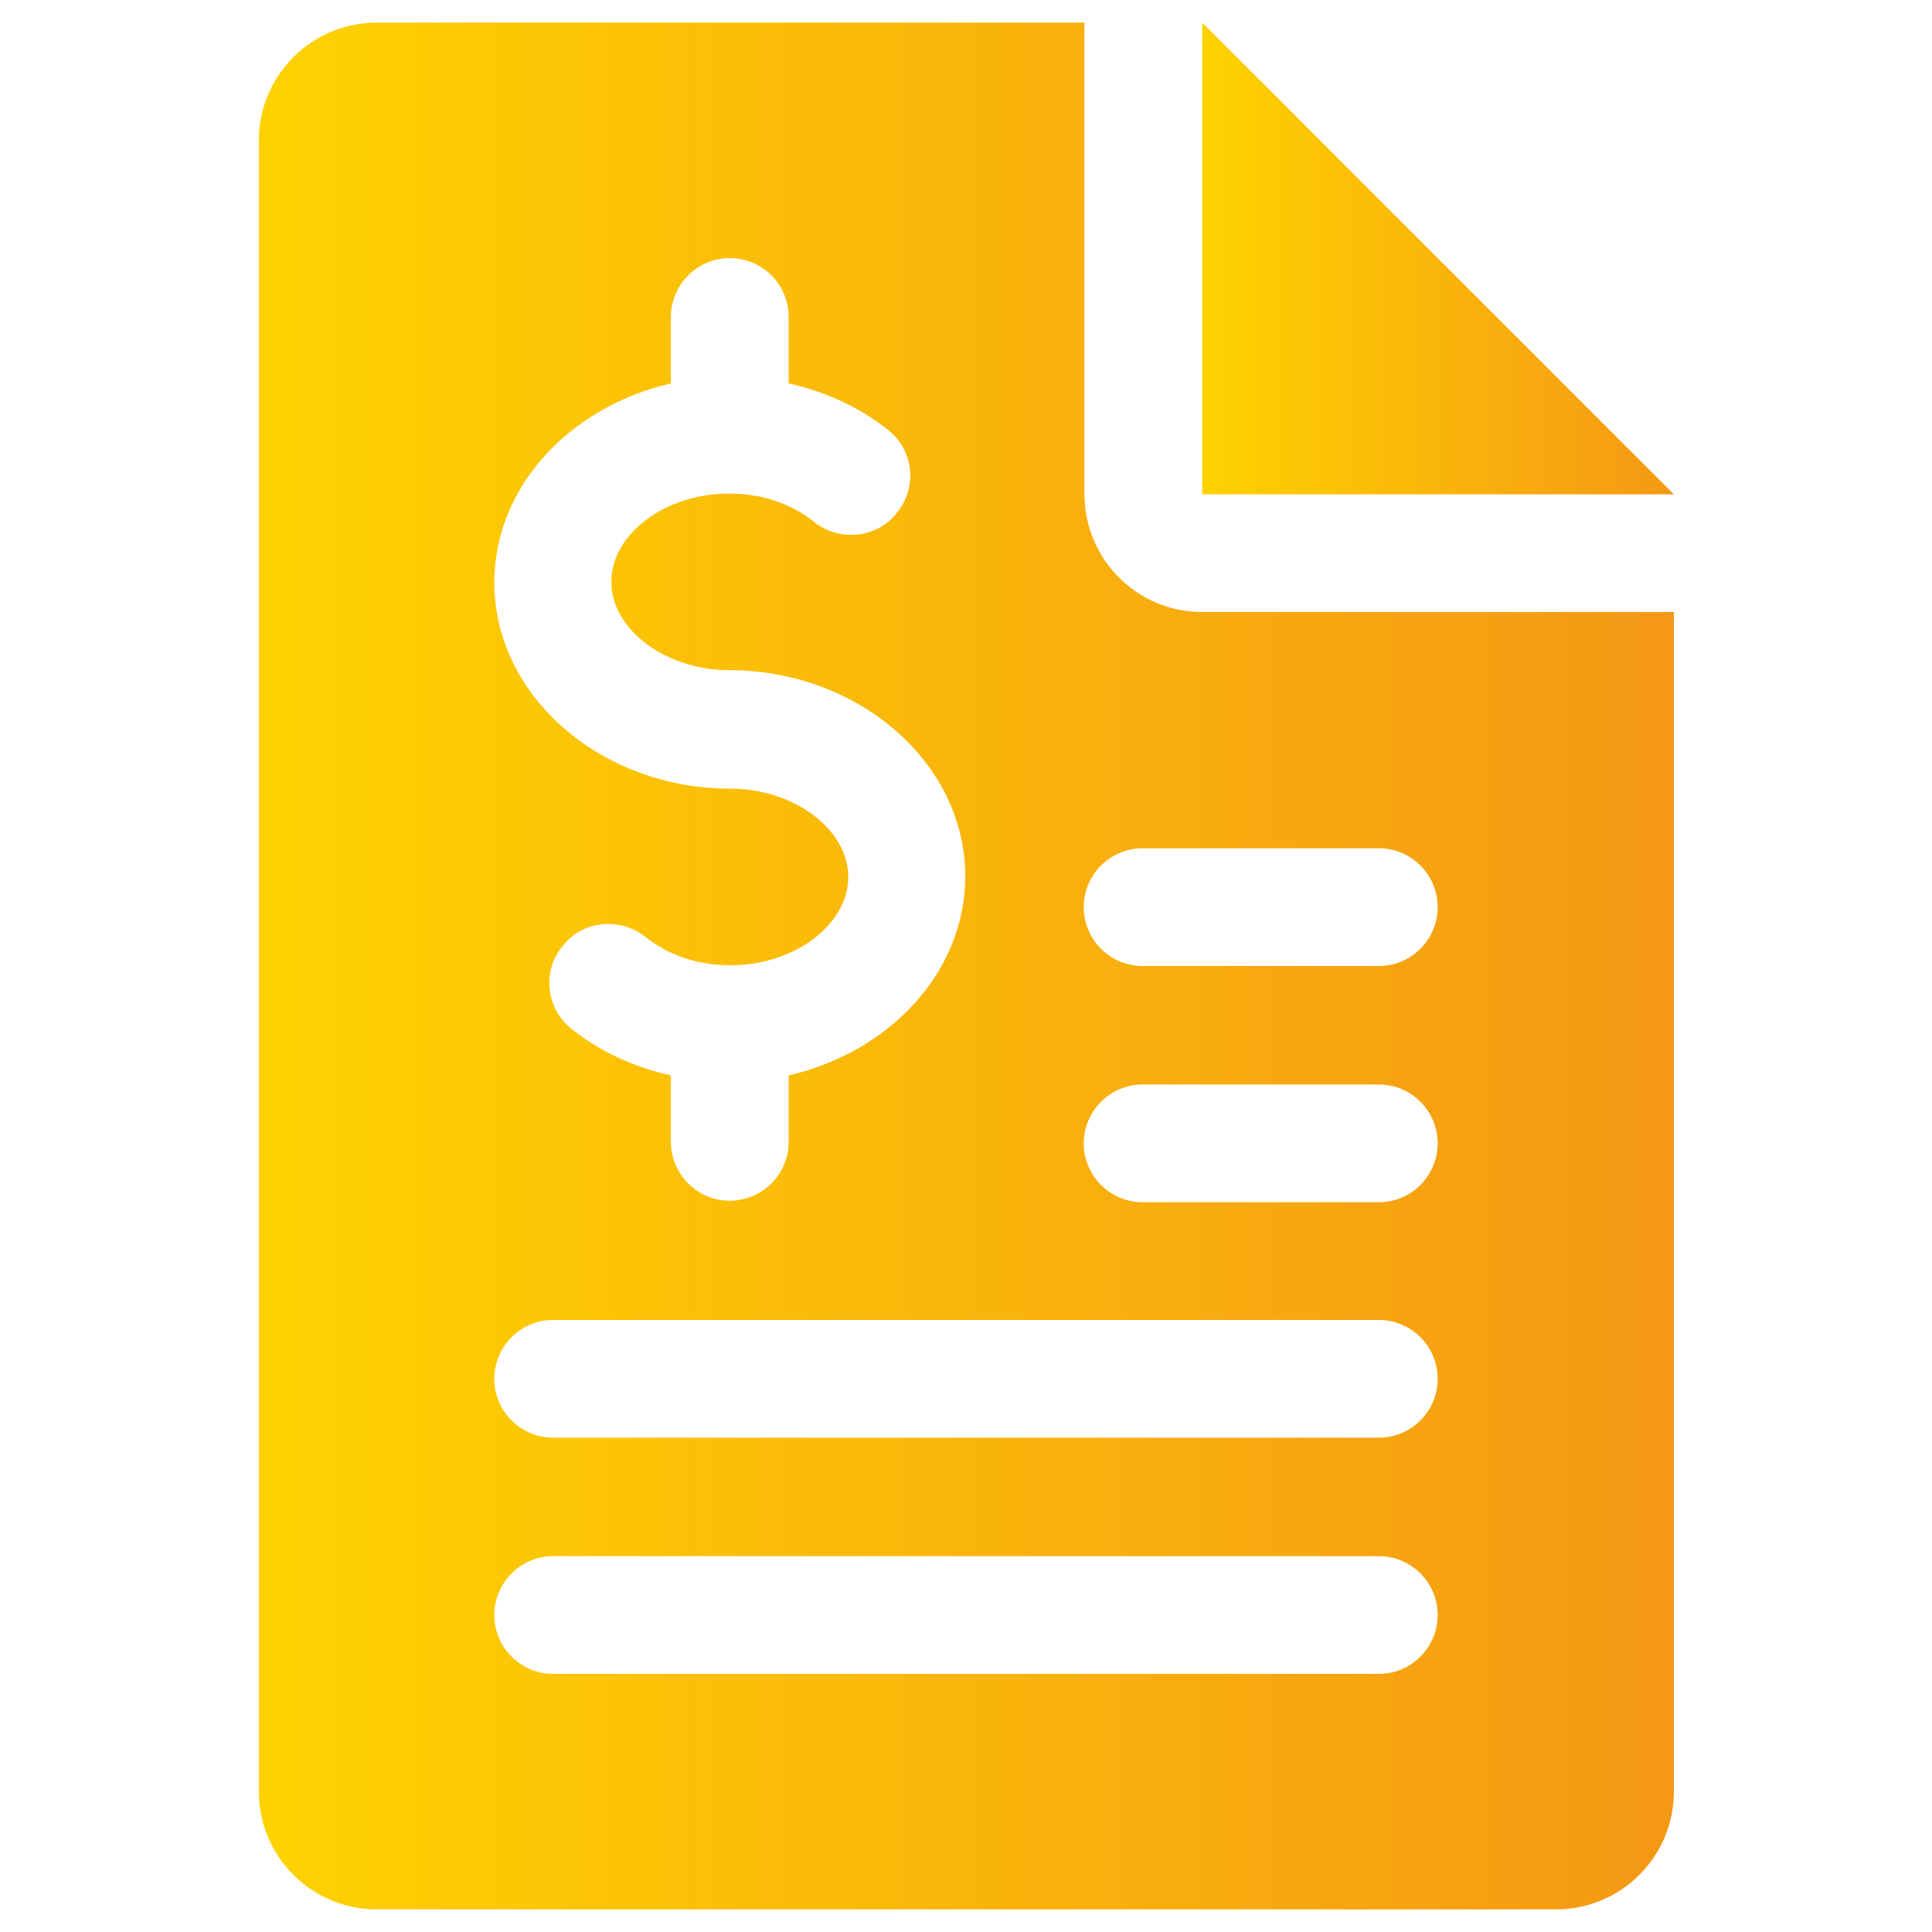
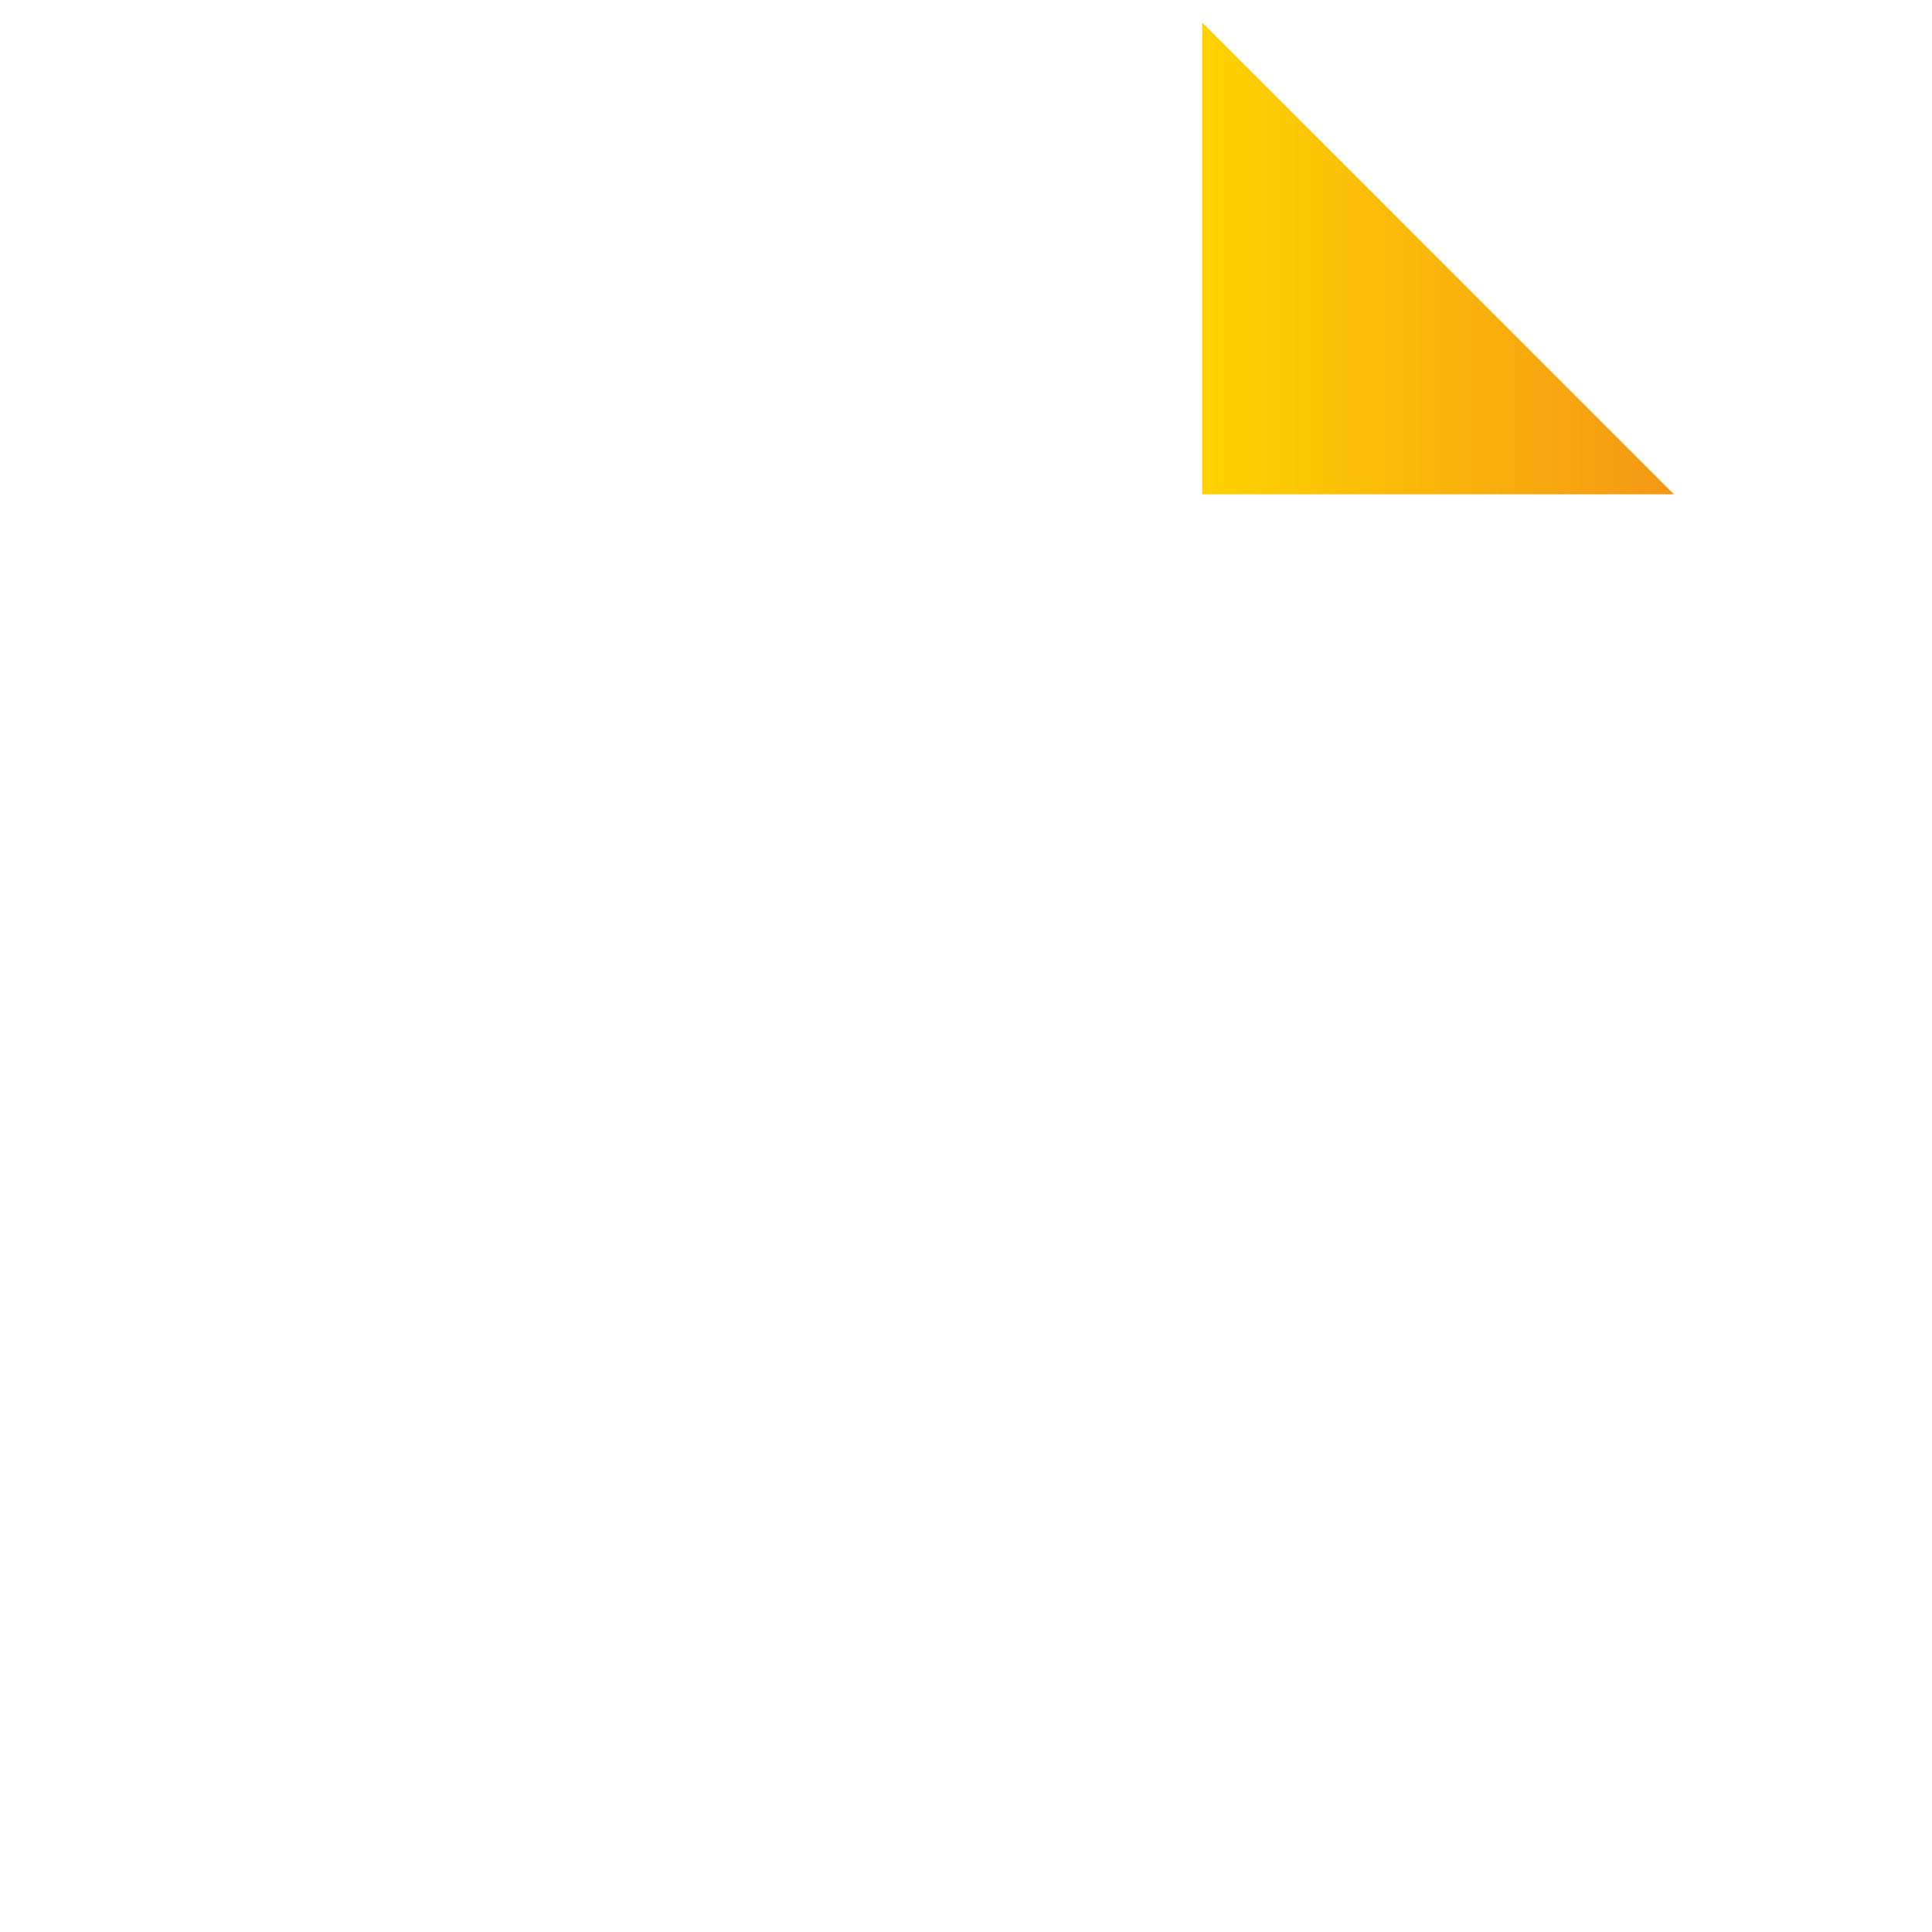
<svg xmlns="http://www.w3.org/2000/svg" version="1.1" id="Layer_1" x="0px" y="0px" viewBox="0 0 256 256" style="enable-background:new 0 0 256 256;" xml:space="preserve">
  <style type="text/css">
	.st0{fill:url(#SVGID_1_);}
	.st1{fill:url(#SVGID_2_);}
</style>
  <g>
    <g>
      <linearGradient id="SVGID_1_" gradientUnits="userSpaceOnUse" x1="159.3" y1="34.25" x2="221.8" y2="34.25">
        <stop offset="0" style="stop-color:#FED200" />
        <stop offset="1" style="stop-color:#F59815" />
      </linearGradient>
      <polygon class="st0" points="159.3,3 159.3,65.5 221.8,65.5   " />
    </g>
  </g>
  <g>
    <g>
      <linearGradient id="SVGID_2_" gradientUnits="userSpaceOnUse" x1="34.3" y1="128" x2="221.8" y2="128">
        <stop offset="0" style="stop-color:#FED200" />
        <stop offset="1" style="stop-color:#F59815" />
      </linearGradient>
-       <path class="st1" d="M159.3,81.1c-8.6,0-15.6-7-15.6-15.6V3H49.9c-8.6,0-15.6,7-15.6,15.6v218.8c0,8.6,7,15.6,15.6,15.6h156.3    c8.6,0,15.6-7,15.6-15.6V81.1H159.3z M88.9,50.8V42c0-4.3,3.5-7.8,7.8-7.8s7.8,3.5,7.8,7.8v8.8c4.9,1.1,9.5,3.2,13.2,6.2    c3.4,2.7,3.9,7.6,1.1,11c-2.7,3.4-7.7,3.8-11,1.1c-3-2.4-6.9-3.7-11.2-3.7c-8.5,0-15.6,5.4-15.6,11.7s7.2,11.7,15.6,11.7    c17.2,0,31.3,12.3,31.3,27.3c0,12.7-10,23.3-23.4,26.4v8.8c0,4.3-3.5,7.8-7.8,7.8s-7.8-3.5-7.8-7.8v-8.8    c-4.9-1.1-9.5-3.2-13.2-6.2c-3.4-2.7-3.9-7.7-1.1-11c2.7-3.4,7.6-3.8,11-1.1c3,2.4,6.9,3.7,11.2,3.7c8.5,0,15.6-5.4,15.6-11.7    s-7.2-11.7-15.6-11.7c-17.2,0-31.3-12.3-31.3-27.3C65.5,64.5,75.5,53.9,88.9,50.8z M182.7,221.8H73.3c-4.3,0-7.8-3.5-7.8-7.8    s3.5-7.8,7.8-7.8h109.4c4.3,0,7.8,3.5,7.8,7.8S187,221.8,182.7,221.8z M182.7,190.5H73.3c-4.3,0-7.8-3.5-7.8-7.8s3.5-7.8,7.8-7.8    h109.4c4.3,0,7.8,3.5,7.8,7.8S187,190.5,182.7,190.5z M182.7,159.3h-31.3c-4.3,0-7.8-3.5-7.8-7.8s3.5-7.8,7.8-7.8h31.3    c4.3,0,7.8,3.5,7.8,7.8S187,159.3,182.7,159.3z M182.7,128h-31.3c-4.3,0-7.8-3.5-7.8-7.8s3.5-7.8,7.8-7.8h31.3    c4.3,0,7.8,3.5,7.8,7.8S187,128,182.7,128z" />
    </g>
  </g>
</svg>